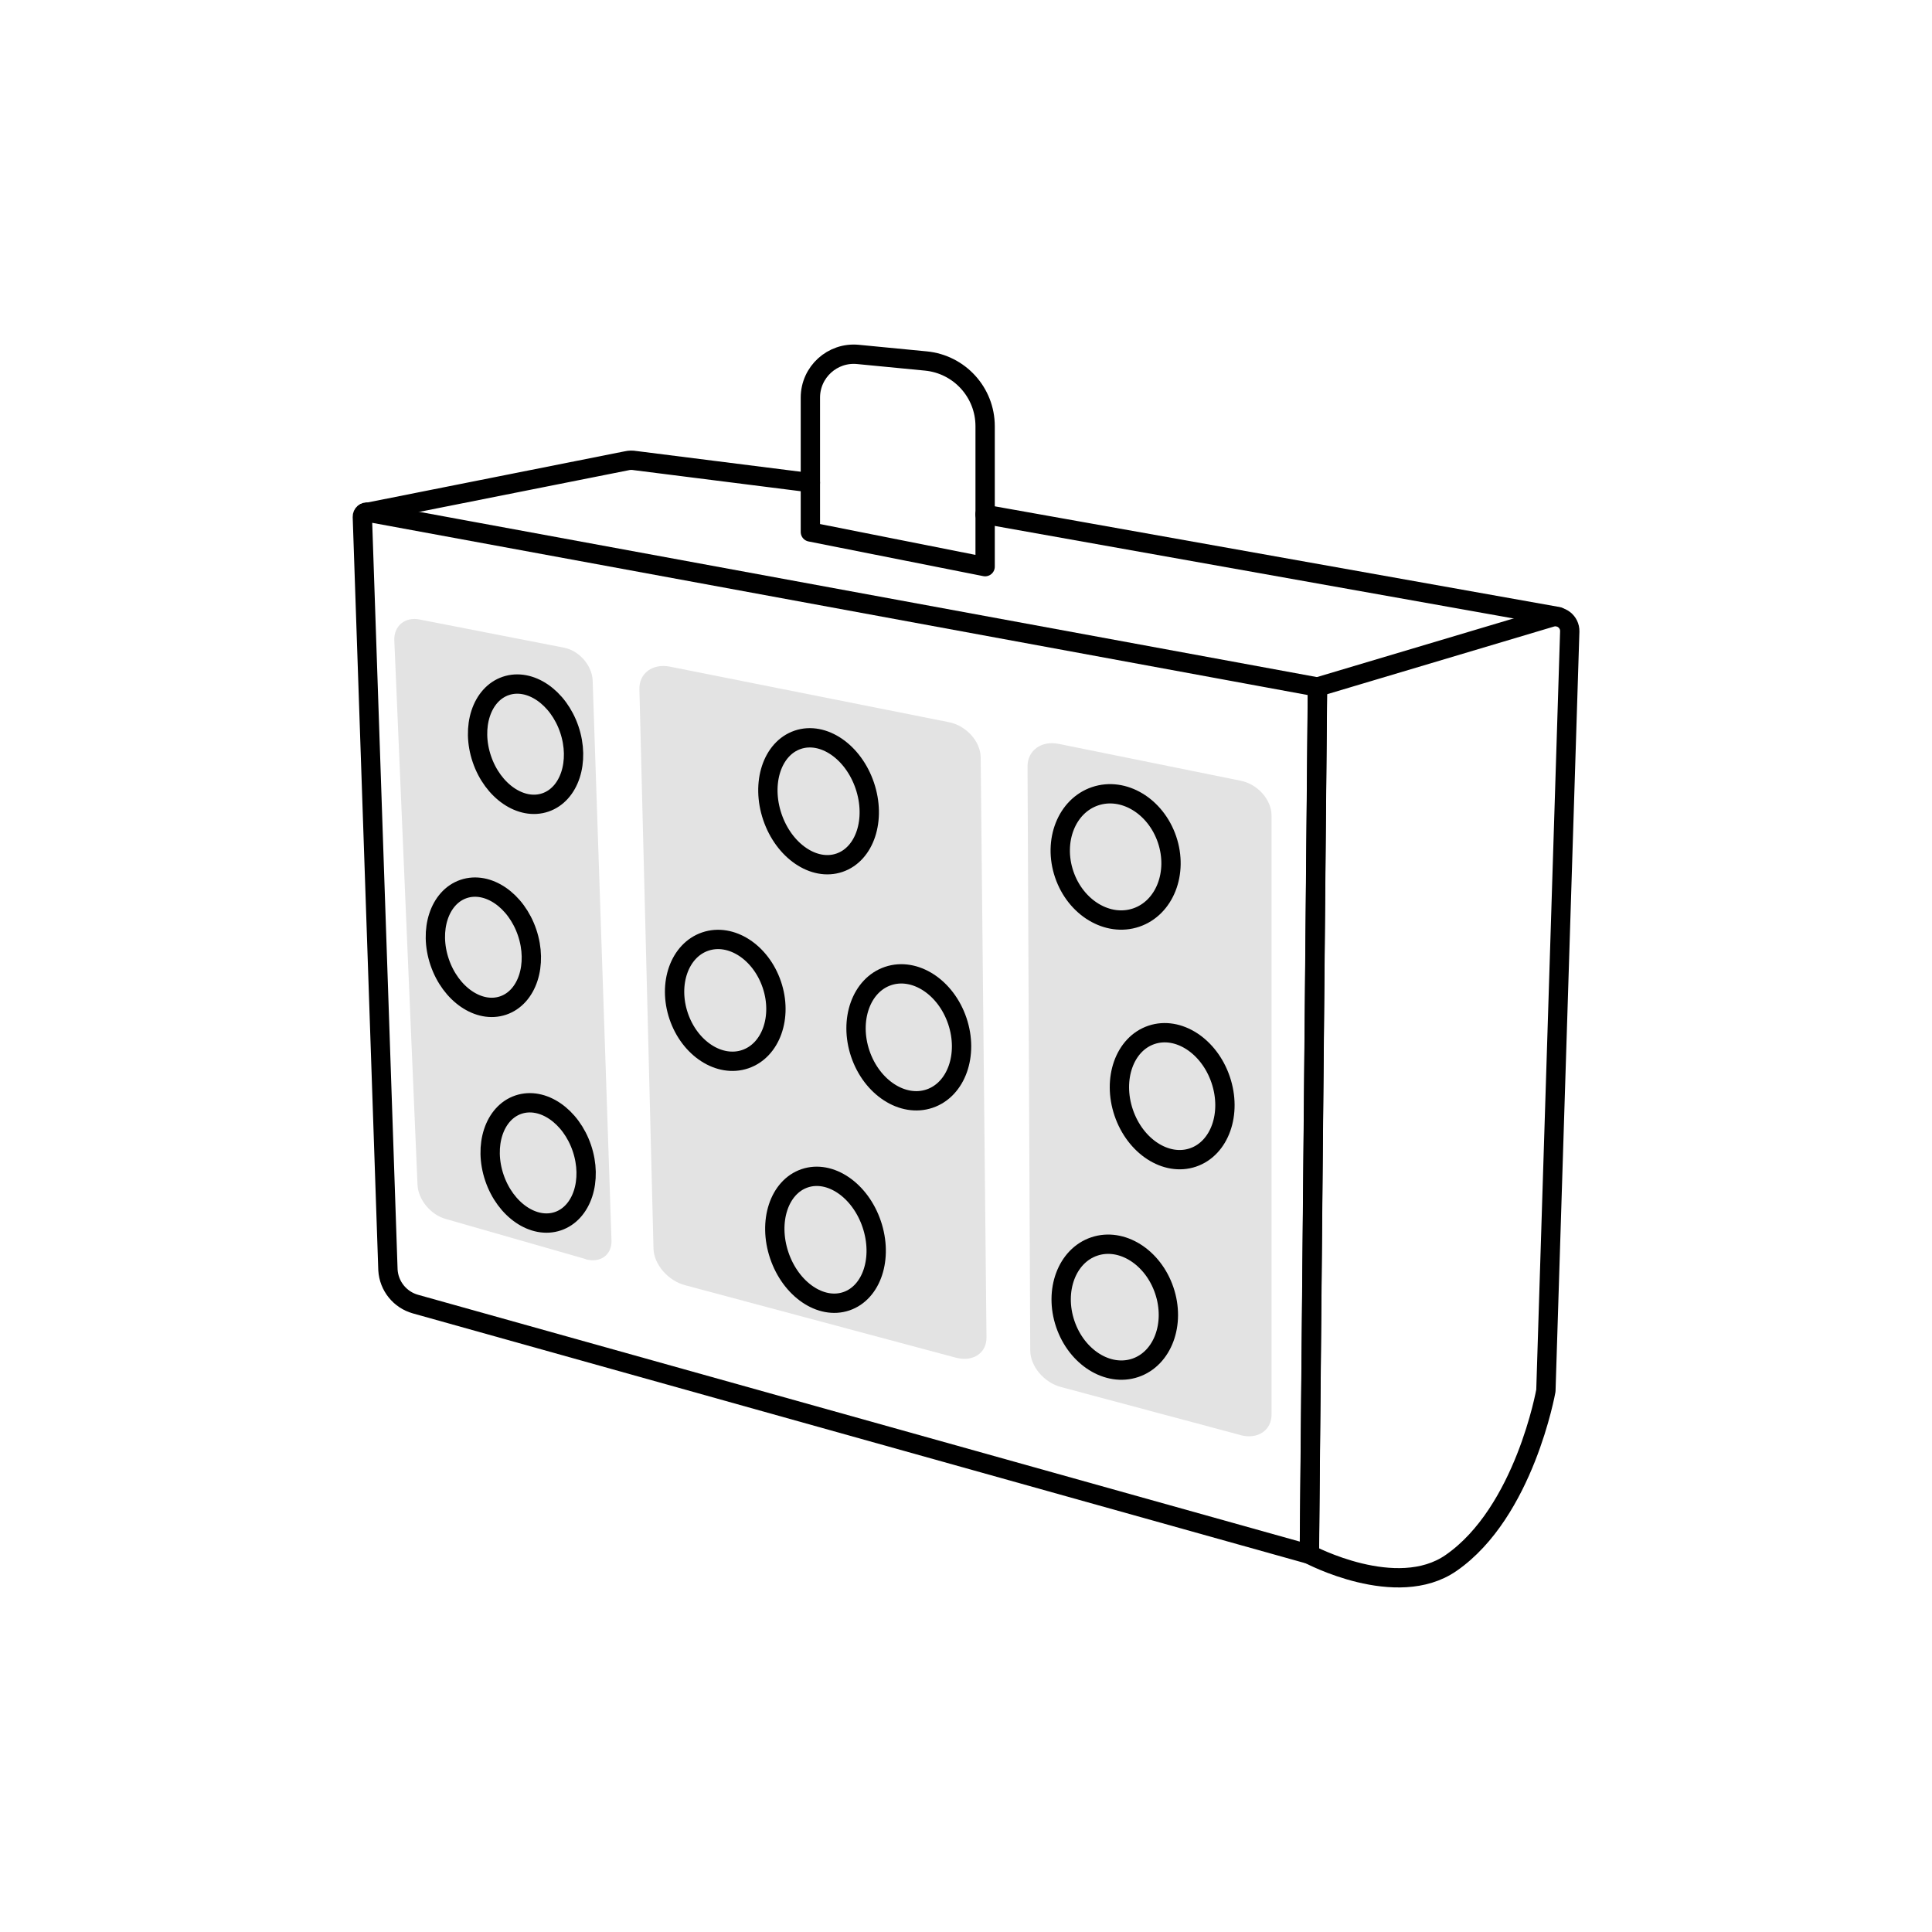
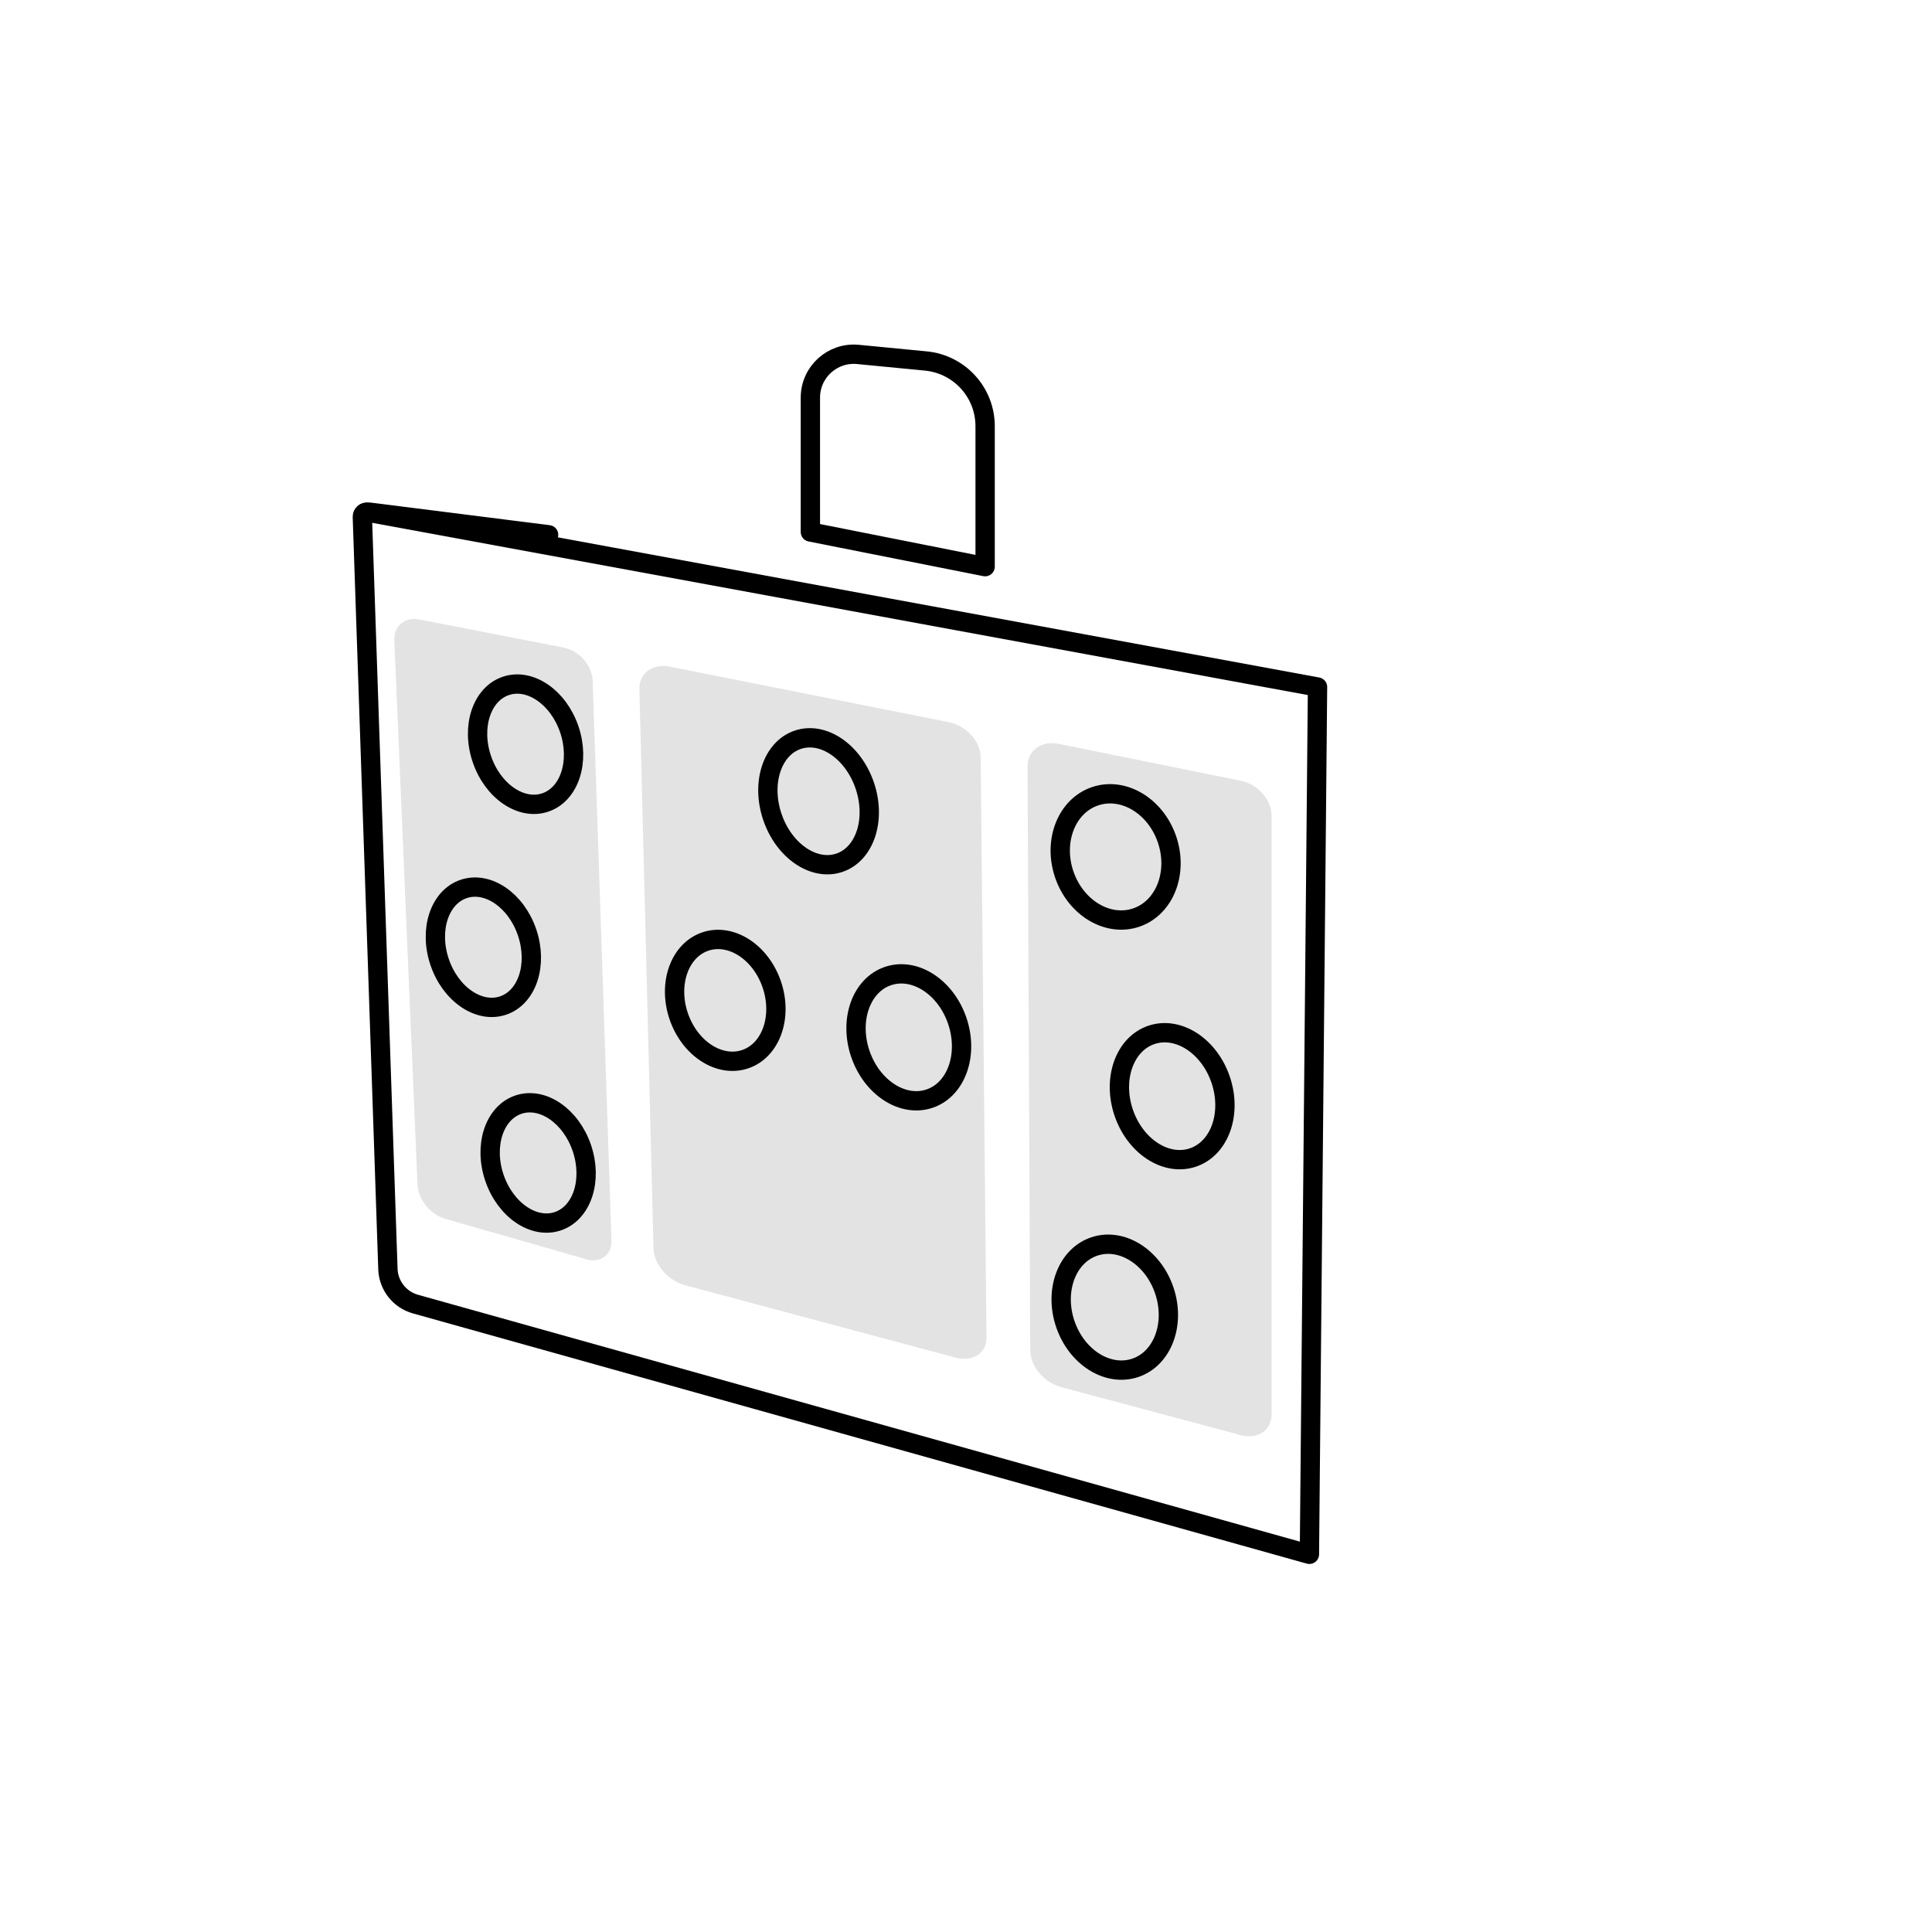
<svg xmlns="http://www.w3.org/2000/svg" id="BON_icons" data-name="BON icons" viewBox="0 0 200 200">
  <defs>
    <style>
      .cls-1 {
        fill: none;
        stroke: #000;
        stroke-linecap: round;
        stroke-linejoin: round;
        stroke-width: 2px;
      }

      .cls-2 {
        fill: #e3e3e3;
      }
    </style>
  </defs>
  <path class="cls-2" d="M128.43,148.56l-18.58-4.97c-1.77-.46-3.2-2.16-3.2-3.8l-.28-60.46c0-1.64,1.43-2.68,3.2-2.33l18.86,3.82c1.77.35,3.2,1.97,3.2,3.61v62c0,1.64-1.43,2.6-3.2,2.14Z" />
  <path class="cls-2" d="M98.96,140.55l-28.02-7.5c-1.78-.46-3.25-2.16-3.29-3.8l-1.46-57.91c-.04-1.64,1.37-2.68,3.15-2.33l28.89,5.75c1.78.35,3.25,1.97,3.29,3.61l.6,60.04c.04,1.64-1.37,2.6-3.15,2.14Z" />
  <path class="cls-2" d="M60.63,130.34l-14.51-4.16c-1.54-.43-2.84-2.01-2.9-3.54l-2.4-56.33c-.07-1.53,1.13-2.5,2.66-2.17l14.97,2.92c1.53.33,2.83,1.83,2.9,3.36l1.95,57.94c.07,1.53-1.13,2.42-2.67,2Z" />
  <path class="cls-1" d="M135.54,160.9l-92.53-25.9c-1.61-.45-2.75-1.87-2.85-3.53l-2.65-77.97c-.01-.3.26-.54.56-.48l98.32,18.1-.84,89.78Z" />
-   <line class="cls-1" x1="101.97" y1="53.25" x2="161.3" y2="63.83" />
-   <path class="cls-1" d="M37.77,53.09l27.1-5.39c.29-.07.59-.07.88-.02l18.14,2.29" />
-   <path class="cls-1" d="M160.03,143.96s-2.22,12.58-9.82,17.84c-5.65,3.91-14.67-.9-14.67-.9l.84-89.78,24.21-7.22c.97-.29,1.94.46,1.91,1.47l-2.47,78.59Z" />
+   <path class="cls-1" d="M37.77,53.09c.29-.07.59-.07.88-.02l18.14,2.29" />
  <path class="cls-1" d="M83.89,49.97v5.1l18.09,3.59v-14.54c0-3.49-2.65-6.41-6.13-6.75l-7.03-.68c-2.64-.26-4.93,1.82-4.93,4.47v8.81" />
  <ellipse class="cls-1" cx="115.49" cy="88.71" rx="5.62" ry="6.63" transform="translate(-22.37 41.78) rotate(-18.73)" />
  <ellipse class="cls-1" cx="115.4" cy="135.32" rx="5.41" ry="6.63" transform="translate(-37.34 44.22) rotate(-18.73)" />
  <ellipse class="cls-1" cx="121.34" cy="113.48" rx="5.3" ry="6.7" transform="translate(-30.01 44.97) rotate(-18.73)" />
  <ellipse class="cls-1" cx="94.08" cy="107.38" rx="5.3" ry="6.7" transform="translate(-29.5 35.9) rotate(-18.73)" />
  <ellipse class="cls-1" cx="75.08" cy="103.56" rx="5.09" ry="6.43" transform="translate(-29.28 29.59) rotate(-18.73)" />
  <ellipse class="cls-1" cx="50.04" cy="98.06" rx="4.78" ry="6.37" transform="translate(-28.84 21.26) rotate(-18.73)" />
  <ellipse class="cls-1" cx="55.71" cy="120.39" rx="4.78" ry="6.37" transform="translate(-35.71 24.26) rotate(-18.73)" />
  <ellipse class="cls-1" cx="54.41" cy="77.04" rx="4.78" ry="6.37" transform="translate(-21.86 21.55) rotate(-18.73)" />
  <ellipse class="cls-1" cx="84.74" cy="82.95" rx="5.05" ry="6.72" transform="translate(-22.15 31.6) rotate(-18.73)" />
-   <ellipse class="cls-1" cx="85.46" cy="128.34" rx="5.05" ry="6.72" transform="translate(-36.69 34.24) rotate(-18.73)" />
</svg>